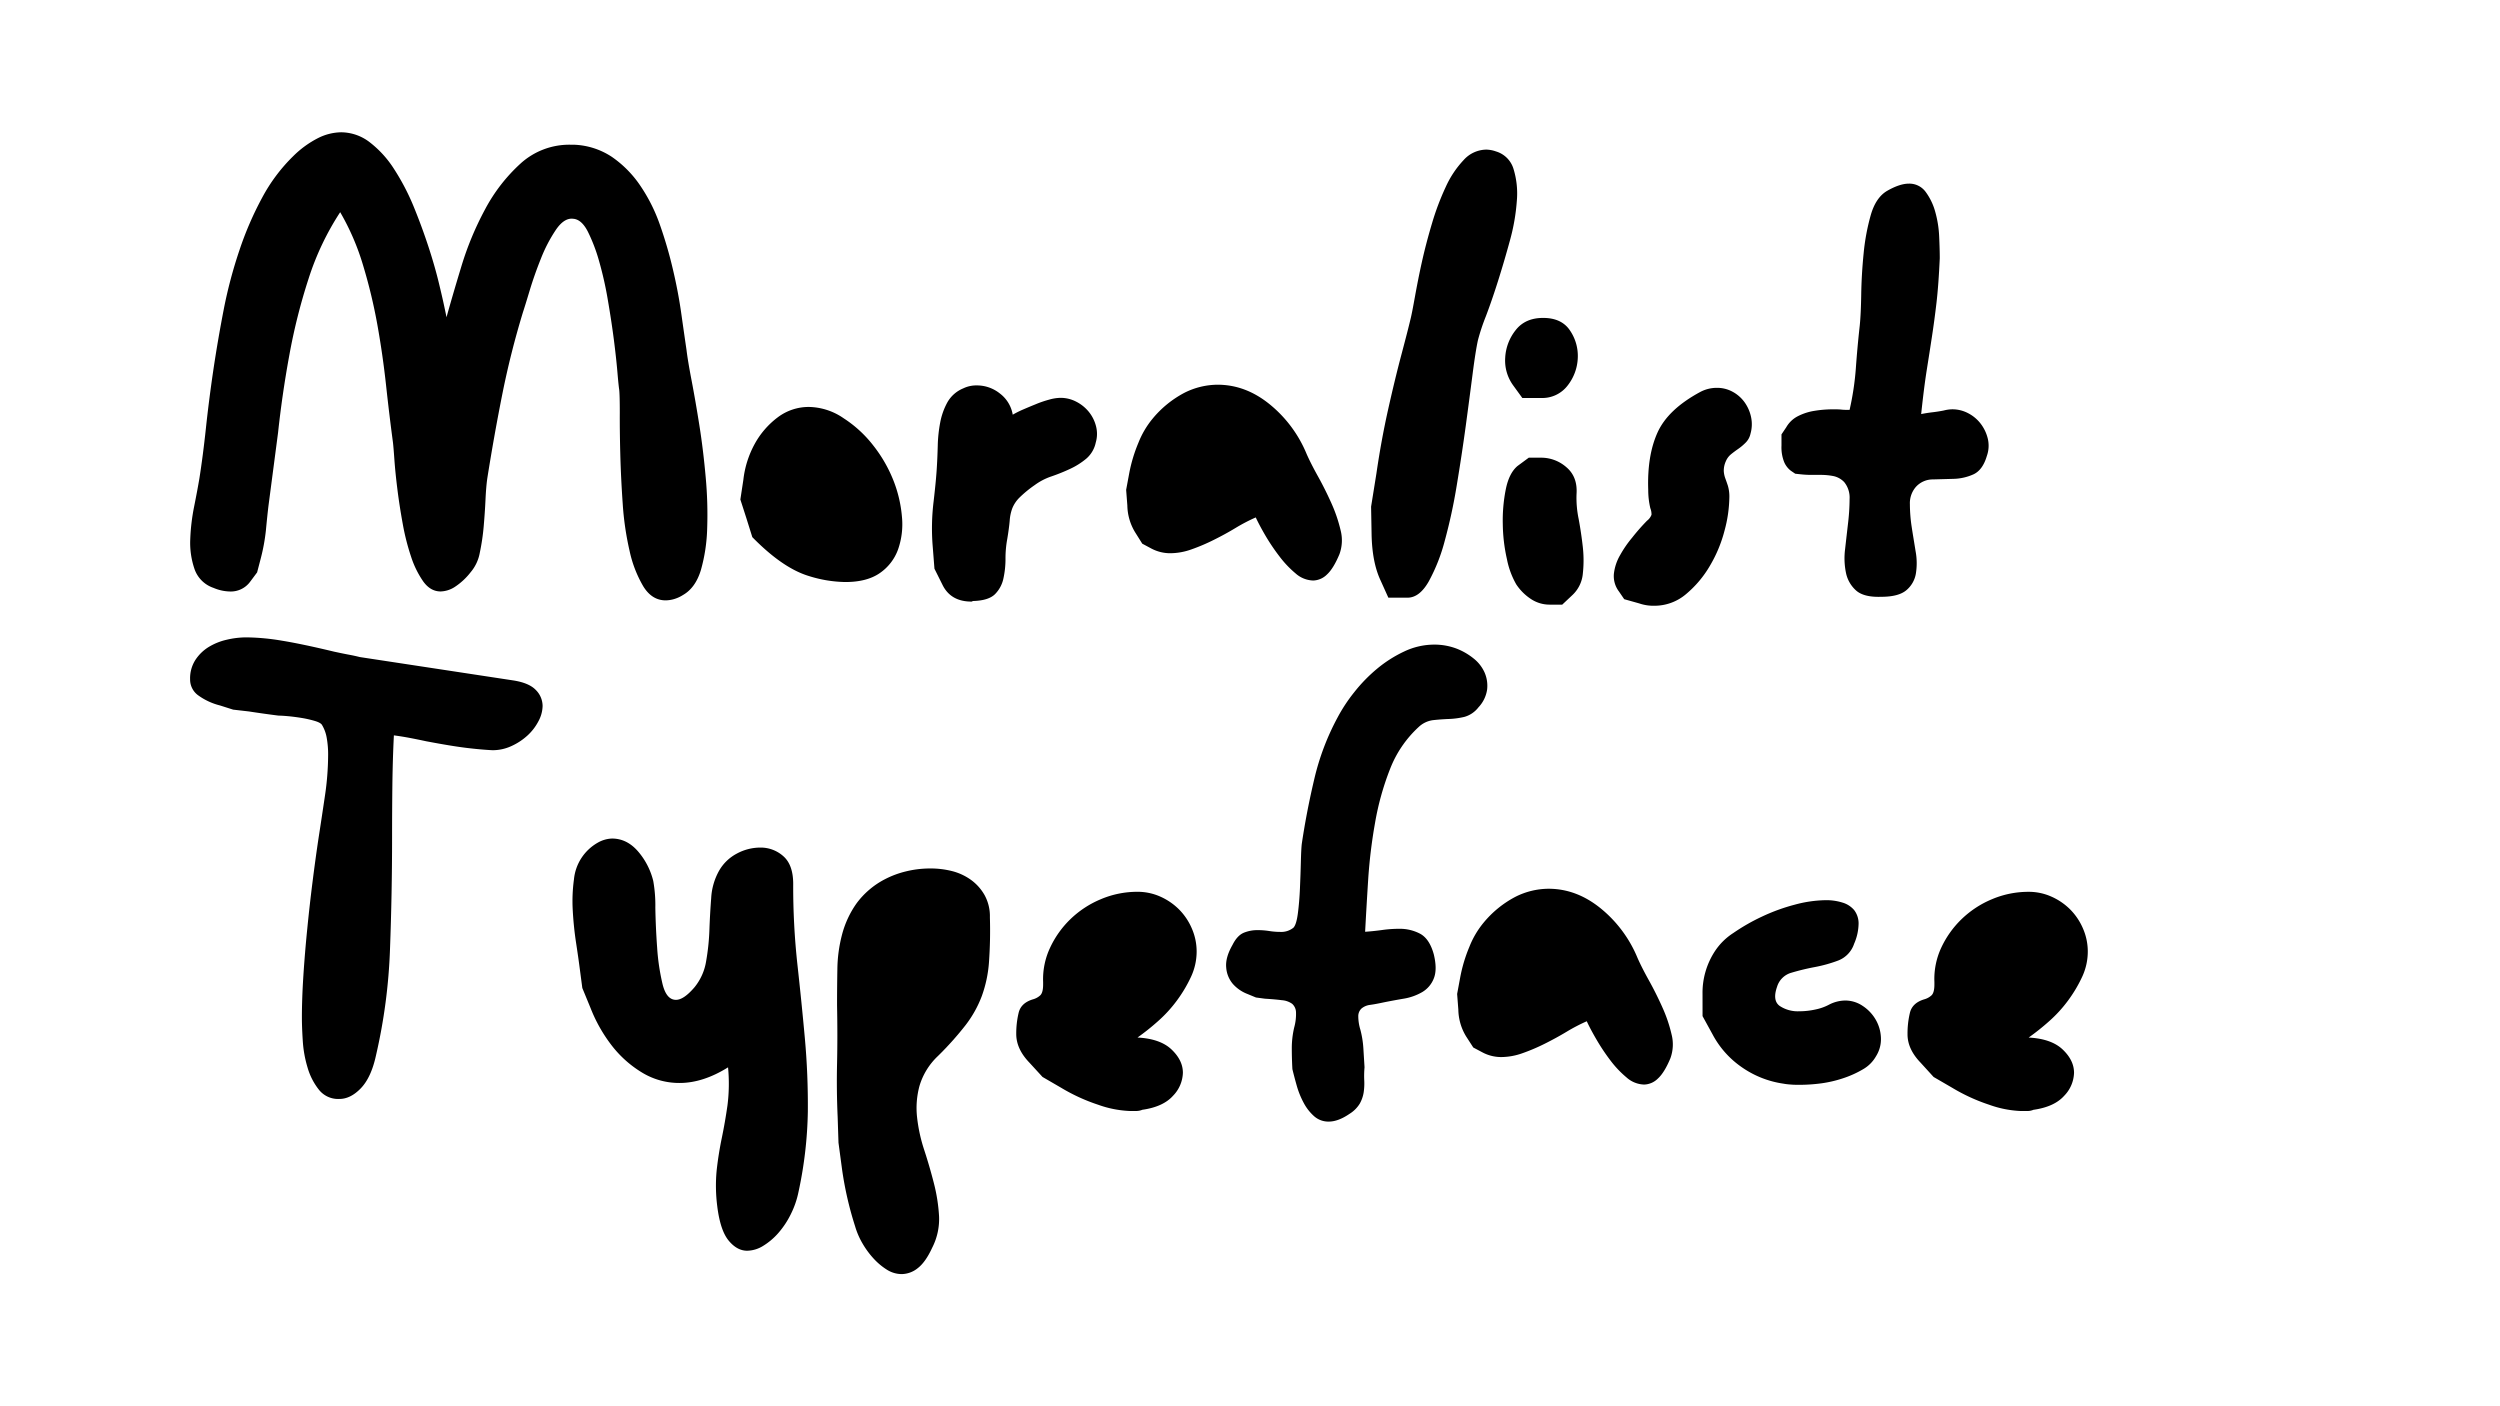
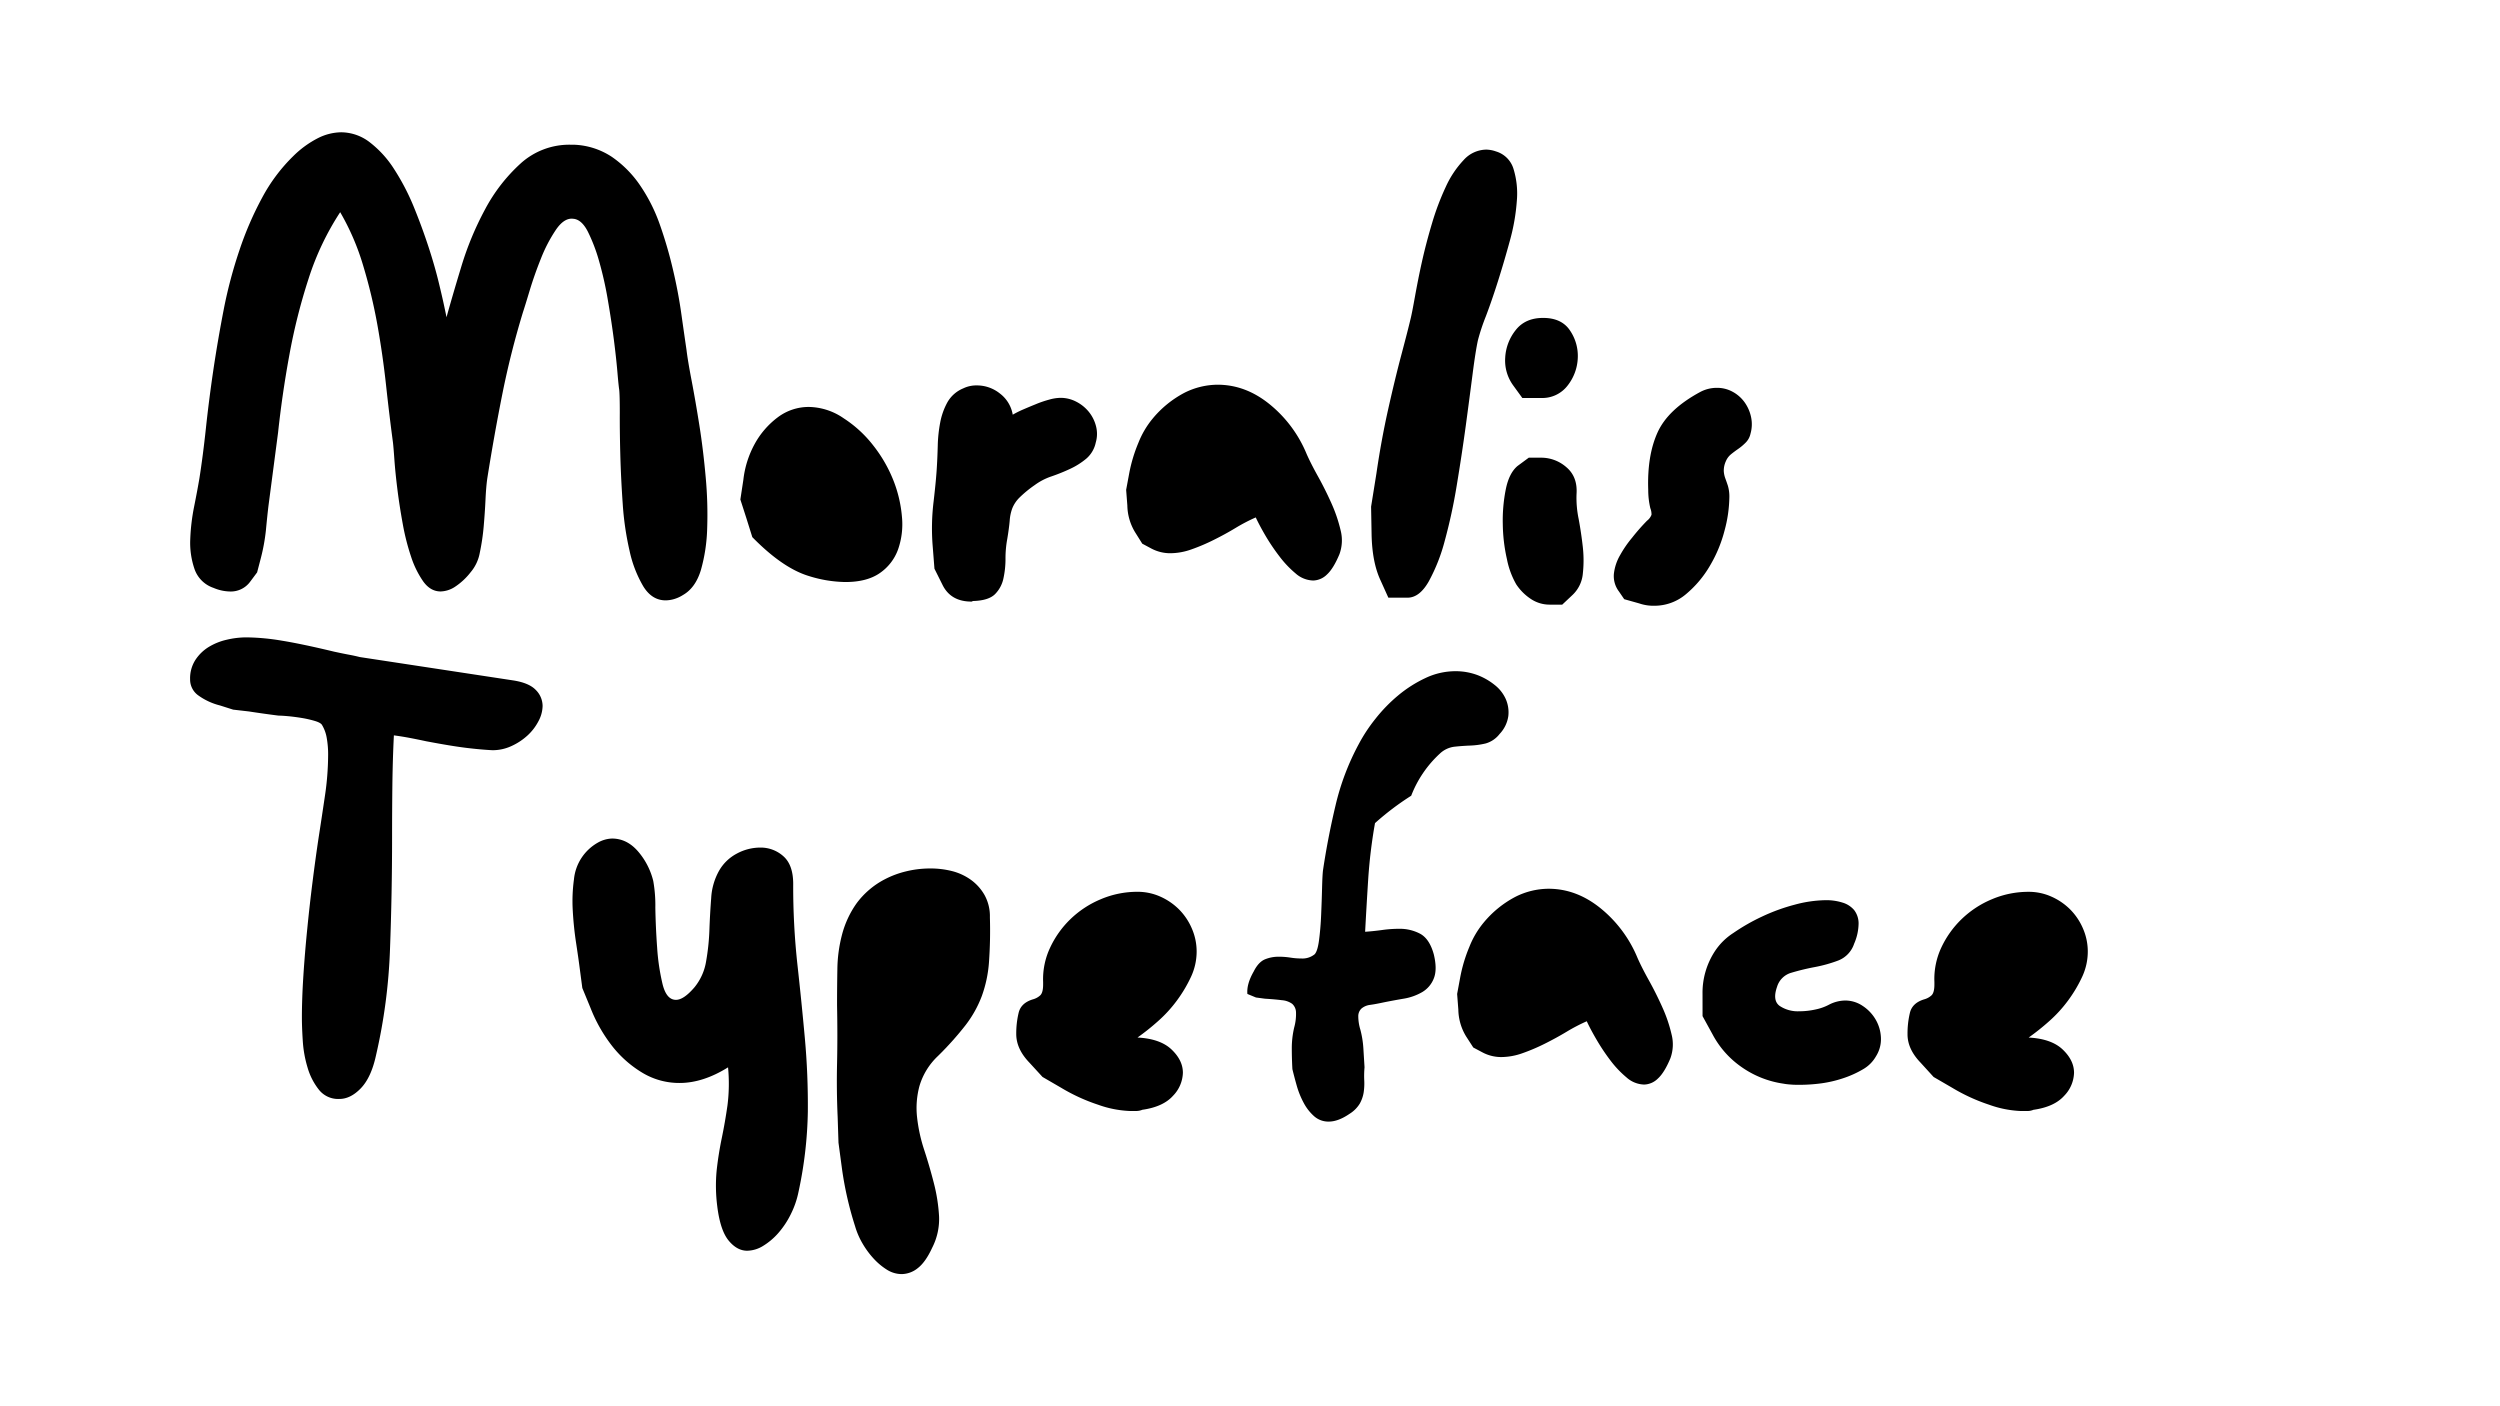
<svg xmlns="http://www.w3.org/2000/svg" id="Слой_1" data-name="Слой 1" viewBox="0 0 960 540">
  <path d="M96,223.46a9.2,9.2,0,0,1-7.8,3.67A16.86,16.86,0,0,1,82,225.75a11.65,11.65,0,0,1-7.34-7.34A31,31,0,0,1,73.06,207a78.16,78.16,0,0,1,1.49-12.5q1.26-6.31,2-10.67,1.38-8.72,2.53-19.49t2.86-22.37q1.73-11.58,4-23.28a176.07,176.07,0,0,1,6-22.59,126.22,126.22,0,0,1,8.72-20.18,65.36,65.36,0,0,1,11.92-15.94,38,38,0,0,1,9.64-7,20.34,20.34,0,0,1,8.71-2.18A18.07,18.07,0,0,1,142,54.65a40.09,40.09,0,0,1,9.29,10.21,88.22,88.22,0,0,1,7.46,14.22Q162,87,164.58,94.9t4.24,15c1.15,4.74,2,8.71,2.64,11.92q2.28-8.25,5.73-19.61a118.3,118.3,0,0,1,9.06-21.79A64.9,64.9,0,0,1,199.9,62.79a27.82,27.82,0,0,1,19.26-7.22h1.15A28.14,28.14,0,0,1,235,60.27a41.84,41.84,0,0,1,10.78,10.89,64.53,64.53,0,0,1,7.57,15,163.42,163.42,0,0,1,5,17.08q2.07,8.73,3.22,16.86t2.06,14.34c.31,2.6.95,6.5,1.95,11.7s2,11,3,17.31,1.8,13,2.41,19.84a155.2,155.2,0,0,1,.57,19.5,64.78,64.78,0,0,1-2.4,16.05q-2.07,6.88-6.89,9.64a13.29,13.29,0,0,1-3.55,1.6,12,12,0,0,1-3.1.46q-5.28,0-8.6-5.39a45.81,45.81,0,0,1-5.27-13.65,113.53,113.53,0,0,1-2.64-18.23q-.69-10-.92-18.92T238,158.55q0-6.88-.23-8.94-.23-1.38-.69-6.77t-1.37-12.5q-.92-7.11-2.3-15.14a135.6,135.6,0,0,0-3.32-14.79,64.45,64.45,0,0,0-4.36-11.47c-1.6-3.13-3.48-4.78-5.62-4.93q-3.44-.45-6.65,4.24a57.28,57.28,0,0,0-5.73,11q-2.53,6.31-4.36,12.39t-2.52,8.14q-4.83,15.83-8,31.77t-5.74,32.22c-.3,2.14-.53,4.86-.68,8.14s-.39,6.69-.69,10.21a84.35,84.35,0,0,1-1.49,10.09,15.92,15.92,0,0,1-3.56,7.57,25,25,0,0,1-6.08,5.62,10.54,10.54,0,0,1-5.39,1.72c-2.6,0-4.81-1.26-6.65-3.78a36,36,0,0,1-4.7-9.52,88.93,88.93,0,0,1-3.21-12.62q-1.26-6.89-2.06-13.3t-1.15-11.35c-.23-3.29-.42-5.54-.57-6.77q-1.38-10.32-2.64-21.9t-3.33-23.17A202.77,202.77,0,0,0,139.46,102a93.63,93.63,0,0,0-8.83-20.52,105.09,105.09,0,0,0-12.15,25.57,224.43,224.43,0,0,0-7.34,29.13q-2.76,15-4.36,29.93l-3.67,28q-.47,3.9-1,9.52a73.72,73.72,0,0,1-2,10.89l-1.38,5.28Z" />
  <path d="M288.89,206.26l-2.3-7.34-2.29-7.11,1.15-7.57a37.28,37.28,0,0,1,4.35-13.76,31.92,31.92,0,0,1,8.83-10.21,19.73,19.73,0,0,1,12.05-4,24.1,24.1,0,0,1,13.3,4.36,45.9,45.9,0,0,1,11.35,10.43,53.4,53.4,0,0,1,7.69,13.3,49.16,49.16,0,0,1,3.32,14A29.28,29.28,0,0,1,344.85,211a18.67,18.67,0,0,1-7,9.06q-4.94,3.43-13.19,3.44a48.71,48.71,0,0,1-14-2.29Q300.58,218.19,288.89,206.26Z" />
  <path d="M358.15,209.7a85,85,0,0,1,.35-17.09q1-8.6,1.26-13.42c.15-2.44.26-5.16.34-8.14a54.12,54.12,0,0,1,.92-8.71,26.09,26.09,0,0,1,2.75-7.8,12.41,12.41,0,0,1,6.08-5.39,11.55,11.55,0,0,1,5.27-1.15,14.07,14.07,0,0,1,8.83,3.1,12.86,12.86,0,0,1,4.94,8.14,39,39,0,0,1,4-2c1.6-.69,3.25-1.38,4.93-2.06a41.21,41.21,0,0,1,5.05-1.72,16.85,16.85,0,0,1,4.35-.69,13,13,0,0,1,6.08,1.49,15,15,0,0,1,4.82,3.9,14.4,14.4,0,0,1,2.75,5.5,11.77,11.77,0,0,1-.11,6.31,11.13,11.13,0,0,1-3.67,6.19,28.31,28.31,0,0,1-6.2,3.9,71.79,71.79,0,0,1-7.11,2.87,23.45,23.45,0,0,0-6.42,3.32,43.86,43.86,0,0,0-6,4.94,12.31,12.31,0,0,0-2.64,4,16.92,16.92,0,0,0-1,4.82c-.16,1.83-.46,4.12-.92,6.88a41.48,41.48,0,0,0-.69,7.68,34.6,34.6,0,0,1-.8,7.57,12,12,0,0,1-3.21,6q-2.42,2.42-8.14,2.64a1,1,0,0,0-.58.11.45.45,0,0,1-.34.12q-7.8,0-11-6.19l-3.21-6.43Z" />
  <path d="M435.9,204.42a20.43,20.43,0,0,1-3-10.32l-.46-6,1.15-6.19A58,58,0,0,1,437.16,170a34.19,34.19,0,0,1,5.39-9.17,39.89,39.89,0,0,1,12.27-10,28.58,28.58,0,0,1,12.73-3.1q10.79,0,20.07,7.57a48.22,48.22,0,0,1,14.11,19q1.61,3.66,4.36,8.6t5.16,10.32a56.76,56.76,0,0,1,3.55,10.44,15.44,15.44,0,0,1-.46,9.17q-2.3,5.51-4.81,7.8a7.79,7.79,0,0,1-5.28,2.29,10.62,10.62,0,0,1-6.77-2.75,39.55,39.55,0,0,1-6.19-6.54A78.19,78.19,0,0,1,486,205.8q-2.41-4.12-3.79-7.11a68,68,0,0,0-7.68,4q-4,2.42-8.37,4.59a73.46,73.46,0,0,1-8.6,3.67,24.47,24.47,0,0,1-8.15,1.49,15.42,15.42,0,0,1-7.34-1.83l-3.44-1.84Z" />
  <path d="M526.5,194.56l2.06-12.84q1.83-12.61,4.47-24.43T538.19,136q2.52-9.51,3.44-13.42c.46-1.83,1-4.74,1.72-8.71s1.57-8.38,2.64-13.19,2.37-9.79,3.9-14.91a99.18,99.18,0,0,1,5.28-14,37.57,37.57,0,0,1,6.88-10.32,11.89,11.89,0,0,1,8.71-4,11.73,11.73,0,0,1,3.67.69,10,10,0,0,1,6.77,6.77,32.14,32.14,0,0,1,1.26,12.27,77.52,77.52,0,0,1-2.64,15.14q-2.18,8-4.58,15.59t-4.71,13.65a78.77,78.77,0,0,0-3,9.06q-.91,4.13-2.06,13.07t-2.64,20q-1.5,11-3.44,22.7a206.91,206.91,0,0,1-4.59,21.22,68.6,68.6,0,0,1-6.19,15.71q-3.55,6.2-8.14,6.19h-7.34l-3-6.65q-3.23-6.89-3.44-17.66Z" />
  <path d="M595.07,232.18a12.91,12.91,0,0,1-7.22-2.18,19.79,19.79,0,0,1-5.62-5.62,31.57,31.57,0,0,1-3.56-9.64,64,64,0,0,1-1.6-13.53,60.8,60.8,0,0,1,1.15-13.3c.83-4.13,2.33-7.11,4.47-8.94l4.36-3.22h4.81a14.66,14.66,0,0,1,9.64,3.67q4.35,3.68,3.89,10.32a39.64,39.64,0,0,0,.81,9.52q1,5.4,1.6,10.78a46.83,46.83,0,0,1,0,10.32,12.82,12.82,0,0,1-4,8.15l-3.9,3.67Zm-14-84.18A16.22,16.22,0,0,1,578,137.33a18.52,18.52,0,0,1,4-10.54q3.66-4.71,10.55-4.71,7.11,0,10.32,4.82a17.35,17.35,0,0,1,3,10.55A18.24,18.24,0,0,1,602,148a12.21,12.21,0,0,1-10.32,4.82h-7.11Z" />
  <path d="M621.68,227.13a9.75,9.75,0,0,1-1.95-6.77,18.29,18.29,0,0,1,2.41-7.22,42.65,42.65,0,0,1,4.58-6.65,78.61,78.61,0,0,1,5.74-6.54,5.16,5.16,0,0,0,1.72-2.29,6.41,6.41,0,0,0-.46-2.53,30.51,30.51,0,0,1-.8-7q-.46-13.08,3.55-22t16.4-15.6a13.46,13.46,0,0,1,6.42-1.6,12.34,12.34,0,0,1,6,1.49,13.63,13.63,0,0,1,4.59,4,15.12,15.12,0,0,1,2.53,5.74,13.18,13.18,0,0,1-.23,6.42A6.86,6.86,0,0,1,670.3,170a20.61,20.61,0,0,1-2.87,2.41c-1,.69-1.91,1.37-2.75,2.06a6.85,6.85,0,0,0-1.95,2.64,8.79,8.79,0,0,0-.8,3.78,9.94,9.94,0,0,0,.57,2.76c.31.84.65,1.8,1,2.86a14.64,14.64,0,0,1,.57,4.59,51,51,0,0,1-1.84,12.62,51.87,51.87,0,0,1-5.62,13.53,41.1,41.1,0,0,1-9.17,10.89,18.7,18.7,0,0,1-12.27,4.47,16.82,16.82,0,0,1-5.74-.91l-5.73-1.61Z" />
-   <path d="M687.73,180.8a8.25,8.25,0,0,1-2.64-3.44,15.3,15.3,0,0,1-1-6.19v-4.36l1.84-2.75a10.78,10.78,0,0,1,4.47-4.25,21.13,21.13,0,0,1,6.42-2.06,44.14,44.14,0,0,1,7-.57c1.22,0,2.33,0,3.32.11s2,.11,3.1.11a107.12,107.12,0,0,0,2.41-16.05q.57-8,1.49-16.29.45-4.35.57-12t.92-15.71a82.92,82.92,0,0,1,2.75-14.79q1.95-6.76,6.31-9.29c3.21-1.84,6-2.75,8.25-2.75a7.73,7.73,0,0,1,6.54,3.21,23,23,0,0,1,3.67,7.68,41.57,41.57,0,0,1,1.49,9.41c.15,3.29.23,6.07.23,8.37q-.47,10.32-1.26,17.08t-1.72,12.85q-.92,6.07-2,12.84T737.73,159c1.53-.31,3-.53,4.36-.69s2.83-.38,4.36-.69a13.67,13.67,0,0,1,3.21-.45,13,13,0,0,1,6.08,1.49,14.37,14.37,0,0,1,4.81,4,15.31,15.31,0,0,1,2.75,5.73,11.72,11.72,0,0,1-.34,6.66c-1.07,3.66-2.79,6-5.16,7.1a19.7,19.7,0,0,1-7.68,1.73l-8,.22a8.72,8.72,0,0,0-6.42,2.87,9.52,9.52,0,0,0-2.3,6.65,58.68,58.68,0,0,0,.69,8.72c.46,3.06,1,6.16,1.49,9.29a25,25,0,0,1,.12,8.6,10.6,10.6,0,0,1-3.67,6.42q-3,2.52-9.64,2.52-6.65.23-9.63-2.4a12.35,12.35,0,0,1-3.9-6.77,27.6,27.6,0,0,1-.34-9.17c.38-3.37.76-6.69,1.14-10a80.47,80.47,0,0,0,.58-9.18,9.42,9.42,0,0,0-2.07-6.53,8,8,0,0,0-4.12-2.3,25,25,0,0,0-4.82-.46h-3.44a37.9,37.9,0,0,1-4.36-.23l-2.06-.22Z" />
  <path d="M84.5,270.9a24.28,24.28,0,0,1-8.25-3.79A7.48,7.48,0,0,1,73,260.8,13.07,13.07,0,0,1,75,253.46a16.36,16.36,0,0,1,5-4.93,23.11,23.11,0,0,1,7-2.86,33.09,33.09,0,0,1,7.57-.92A86.46,86.46,0,0,1,108.13,246q7.78,1.26,20.18,4.24c2.14.46,4,.85,5.62,1.15s3,.61,4.24.92l58.72,8.94q6.2.93,8.83,3.67a8.74,8.74,0,0,1,2.64,6.2,12.81,12.81,0,0,1-1.61,5.85,19.73,19.73,0,0,1-4.24,5.5,23.51,23.51,0,0,1-6.08,4,17.14,17.14,0,0,1-7.34,1.61q-4.59-.23-10.2-.92t-15.26-2.52q-3.21-.69-6.19-1.26t-6.19-1q-.47,9.64-.58,19.39t-.11,19.83q0,21.57-.8,42.9a213.74,213.74,0,0,1-5.39,40.82q-1.85,8.49-5.85,12.62T130.15,422a9.37,9.37,0,0,1-7.69-3.55,24.71,24.71,0,0,1-4.35-8.49,44.89,44.89,0,0,1-1.84-10.2q-.34-5.28-.34-8.95,0-7.34.57-16.17T118,356.56q.92-9.29,2.07-18.35t2.29-16.63q1.14-7.33,2.41-15.94A109,109,0,0,0,126,289.93a35.92,35.92,0,0,0-.57-6.76,14.08,14.08,0,0,0-1.73-4.7c-.3-.61-1.22-1.15-2.75-1.61a41.81,41.81,0,0,0-5-1.15q-2.76-.45-5.28-.69c-1.68-.15-2.9-.22-3.67-.22q-5.51-.69-11.47-1.61l-6-.69Z" />
  <path d="M222.58,371.59q-.47-3.68-1.38-9.64t-1.26-12.27a61.85,61.85,0,0,1,.46-12,18.21,18.21,0,0,1,9.17-14.11A11.79,11.79,0,0,1,235,322q5.73,0,10,4.93a27.35,27.35,0,0,1,5.85,11.36,53.26,53.26,0,0,1,.8,10.21q.12,7.45.69,15.36a83.88,83.88,0,0,0,2.07,14c1,4.06,2.71,6.08,5.16,6.08,2,0,4.35-1.6,7.11-4.82a21,21,0,0,0,4.47-10,87.33,87.33,0,0,0,1.26-12q.22-6.19.69-12.27a24.07,24.07,0,0,1,3-10.44,16.93,16.93,0,0,1,6.88-6.65,19,19,0,0,1,9-2.29,13,13,0,0,1,8.83,3.32q3.78,3.33,3.78,10.66a275.4,275.4,0,0,0,1.61,30.85q1.59,14.34,2.86,28.33t1.15,28.21a157.39,157.39,0,0,1-3.56,30.74,34.37,34.37,0,0,1-3,8.71,33.21,33.21,0,0,1-4.81,7.23,25.24,25.24,0,0,1-5.85,4.93,11.92,11.92,0,0,1-6.08,1.83q-3.9,0-7.11-3.9t-4.36-13.07a62,62,0,0,1-.23-14q.69-6.19,1.95-12.27t2.18-12.5a66,66,0,0,0,.23-14.68q-9.63,6-18.58,6a27.43,27.43,0,0,1-14.45-4,42.55,42.55,0,0,1-11.58-10.32,58.08,58.08,0,0,1-8.14-14.34l-3.21-7.8Z" />
  <path d="M321.66,428.93q-.46-10.1-.23-20.53t0-22.36q0-6.89.12-13.88a54.73,54.73,0,0,1,1.83-13.42,37,37,0,0,1,5.51-11.81,31.45,31.45,0,0,1,10.89-9.29,35.49,35.49,0,0,1,8-3,38.78,38.78,0,0,1,9.4-1.15,33.85,33.85,0,0,1,8.37,1,21.54,21.54,0,0,1,7.23,3.33,18.43,18.43,0,0,1,5.27,5.85,16.83,16.83,0,0,1,2.07,8.6,171.78,171.78,0,0,1-.35,17.2,48.09,48.09,0,0,1-2.75,13,43.22,43.22,0,0,1-6.19,11.12,120.31,120.31,0,0,1-10.67,11.93A25.93,25.93,0,0,0,353.08,417a32.52,32.52,0,0,0-.91,12.16,61.34,61.34,0,0,0,2.75,12.49q2.06,6.32,3.67,12.62a65.53,65.53,0,0,1,2,12.61,24.16,24.16,0,0,1-2.64,12.27q-2.53,5.5-5.51,7.8a10,10,0,0,1-6.19,2.3,10.69,10.69,0,0,1-5.73-1.72,24.61,24.61,0,0,1-5.16-4.36,32.93,32.93,0,0,1-4.25-5.85,29.08,29.08,0,0,1-2.75-6.42,132.36,132.36,0,0,1-5-21.79l-1.38-10.32Z" />
  <path d="M395.29,408.05q-5.06-5.26-5.05-11a34.14,34.14,0,0,1,.92-8.15q.91-3.78,5.5-5.16a6.74,6.74,0,0,0,2.75-1.49c.77-.69,1.15-2.1,1.15-4.24v-.92A28.35,28.35,0,0,1,403.2,364a36.92,36.92,0,0,1,7.8-11,37.53,37.53,0,0,1,11.69-7.69,35.81,35.81,0,0,1,14.11-2.86,21.31,21.31,0,0,1,8.72,1.83,23.91,23.91,0,0,1,7.22,4.93,23.45,23.45,0,0,1,4.93,7.34,22.12,22.12,0,0,1,1.84,8.83,23,23,0,0,1-2.18,9.75,52.52,52.52,0,0,1-5.39,9.06,50.81,50.81,0,0,1-7.23,7.91,88.34,88.34,0,0,1-7.91,6.31c5.81.31,10.17,1.83,13.07,4.59s4.36,5.73,4.36,8.94a13.18,13.18,0,0,1-3.78,8.83q-3.79,4.25-11.81,5.39a6.13,6.13,0,0,1-2.3.46h-2.52a40.56,40.56,0,0,1-12.16-2.41,70,70,0,0,1-14.22-6.53l-7.11-4.13Z" />
-   <path d="M479,381.68a14.33,14.33,0,0,1-5.62-3.9,10.91,10.91,0,0,1-2.52-6.31q-.35-3.78,2.41-8.6c1.22-2.45,2.67-4,4.35-4.7a13.76,13.76,0,0,1,5.28-1,28.5,28.5,0,0,1,4.47.34,27.09,27.09,0,0,0,4.24.34,7.43,7.43,0,0,0,5.05-1.6c.76-.76,1.34-2.6,1.72-5.51s.65-6.11.8-9.63.27-6.88.35-10.09.19-5.5.34-6.88q1.83-12.39,4.82-25a95.4,95.4,0,0,1,8.94-23.63,62.07,62.07,0,0,1,6.43-9.74,59.94,59.94,0,0,1,8.71-8.95,48.49,48.49,0,0,1,10.44-6.65,26.91,26.91,0,0,1,11.58-2.64,23.89,23.89,0,0,1,8.72,1.61,24.51,24.51,0,0,1,6.3,3.67,14.33,14.33,0,0,1,4.25,5.39,12.75,12.75,0,0,1,1,6.53,12.49,12.49,0,0,1-3.33,6.88,10.31,10.31,0,0,1-5.39,3.67,30.47,30.47,0,0,1-6,.81q-3.09.12-6.08.45a9.86,9.86,0,0,0-5.5,2.64,43,43,0,0,0-11,16.17A105.09,105.09,0,0,0,528,316.08a196.73,196.73,0,0,0-2.64,22q-.69,11-1.15,19.72,3.21-.22,6.54-.68a47.13,47.13,0,0,1,6.54-.46,16.67,16.67,0,0,1,8.14,1.95q3.55,2,5.16,7.91,1.38,5.73,0,9.17a10.47,10.47,0,0,1-4.47,5.28,20.84,20.84,0,0,1-7.11,2.52c-2.68.46-5.16.92-7.46,1.38-2.14.46-3.93.8-5.39,1a6.32,6.32,0,0,0-3.32,1.38,4,4,0,0,0-1.26,2.86,17.83,17.83,0,0,0,.8,5.28,37,37,0,0,1,1.15,7.11l.45,7.34a36.88,36.88,0,0,0-.11,5,23.17,23.17,0,0,1-.23,4.71,13,13,0,0,1-1.49,4.24,11.83,11.83,0,0,1-3.9,3.9c-2.91,2-5.58,3-8,3a8.21,8.21,0,0,1-5.5-1.95,18.08,18.08,0,0,1-4-5,32.72,32.72,0,0,1-2.75-6.66q-1-3.54-1.72-6.53-.22-3.9-.23-8a35.06,35.06,0,0,1,.92-8,19.16,19.16,0,0,0,.69-6,4.48,4.48,0,0,0-1.49-3.1,7.8,7.8,0,0,0-3.9-1.37q-2.64-.34-6.54-.58l-3.44-.46Z" />
+   <path d="M479,381.68q-.35-3.78,2.41-8.6c1.22-2.45,2.67-4,4.35-4.7a13.76,13.76,0,0,1,5.28-1,28.5,28.5,0,0,1,4.47.34,27.09,27.09,0,0,0,4.24.34,7.43,7.43,0,0,0,5.05-1.6c.76-.76,1.34-2.6,1.72-5.51s.65-6.11.8-9.63.27-6.88.35-10.09.19-5.5.34-6.88q1.83-12.39,4.82-25a95.4,95.4,0,0,1,8.94-23.63,62.07,62.07,0,0,1,6.43-9.74,59.94,59.94,0,0,1,8.71-8.95,48.49,48.49,0,0,1,10.44-6.65,26.91,26.91,0,0,1,11.58-2.64,23.89,23.89,0,0,1,8.72,1.61,24.51,24.51,0,0,1,6.3,3.67,14.33,14.33,0,0,1,4.25,5.39,12.75,12.75,0,0,1,1,6.53,12.49,12.49,0,0,1-3.33,6.88,10.31,10.31,0,0,1-5.39,3.67,30.47,30.47,0,0,1-6,.81q-3.09.12-6.08.45a9.86,9.86,0,0,0-5.5,2.64,43,43,0,0,0-11,16.17A105.09,105.09,0,0,0,528,316.08a196.73,196.73,0,0,0-2.64,22q-.69,11-1.15,19.72,3.21-.22,6.54-.68a47.13,47.13,0,0,1,6.54-.46,16.67,16.67,0,0,1,8.14,1.95q3.55,2,5.16,7.91,1.38,5.73,0,9.17a10.47,10.47,0,0,1-4.47,5.28,20.84,20.84,0,0,1-7.11,2.52c-2.68.46-5.16.92-7.46,1.38-2.14.46-3.93.8-5.39,1a6.32,6.32,0,0,0-3.32,1.38,4,4,0,0,0-1.26,2.86,17.83,17.83,0,0,0,.8,5.28,37,37,0,0,1,1.15,7.11l.45,7.34a36.88,36.88,0,0,0-.11,5,23.17,23.17,0,0,1-.23,4.71,13,13,0,0,1-1.49,4.24,11.83,11.83,0,0,1-3.9,3.9c-2.91,2-5.58,3-8,3a8.21,8.21,0,0,1-5.5-1.95,18.08,18.08,0,0,1-4-5,32.72,32.72,0,0,1-2.75-6.66q-1-3.54-1.72-6.53-.22-3.9-.23-8a35.06,35.06,0,0,1,.92-8,19.16,19.16,0,0,0,.69-6,4.48,4.48,0,0,0-1.49-3.1,7.8,7.8,0,0,0-3.9-1.37q-2.64-.34-6.54-.58l-3.44-.46Z" />
  <path d="M563,398a20.33,20.33,0,0,1-3-10.32l-.46-6,1.15-6.2a57.47,57.47,0,0,1,3.56-11.92,34.16,34.16,0,0,1,5.39-9.18,39.76,39.76,0,0,1,12.27-10,28.52,28.52,0,0,1,12.73-3.1q10.77,0,20.07,7.57a48.13,48.13,0,0,1,14.1,19q1.61,3.66,4.36,8.6t5.16,10.32a55.46,55.46,0,0,1,3.55,10.43,15.48,15.48,0,0,1-.45,9.18q-2.29,5.51-4.82,7.8a7.77,7.77,0,0,1-5.28,2.29,10.58,10.58,0,0,1-6.76-2.75,39.14,39.14,0,0,1-6.19-6.54,78.27,78.27,0,0,1-5.28-7.91q-2.41-4.12-3.78-7.11a68.92,68.92,0,0,0-7.69,4c-2.67,1.61-5.47,3.14-8.37,4.59a74.45,74.45,0,0,1-8.6,3.67,24.62,24.62,0,0,1-8.14,1.49,15.29,15.29,0,0,1-7.34-1.84l-3.44-1.83Z" />
  <path d="M653.77,381.68a29.13,29.13,0,0,1,4.82-16.52,23.93,23.93,0,0,1,7-6.88,75.91,75.91,0,0,1,11-6.3,72.81,72.81,0,0,1,12.61-4.59,47.51,47.51,0,0,1,12-1.72,20.62,20.62,0,0,1,6.3.92,9.33,9.33,0,0,1,4.48,2.86,8.44,8.44,0,0,1,1.72,5.16,20,20,0,0,1-1.72,7.8,10.38,10.38,0,0,1-6.08,6.42,53.24,53.24,0,0,1-9.06,2.53,88.36,88.36,0,0,0-8.95,2.17,8,8,0,0,0-5.5,5.4q-1.85,5.26,1,7.34a12.5,12.5,0,0,0,7.46,2.06,28.89,28.89,0,0,0,6.3-.69,19.32,19.32,0,0,0,5.16-1.83,13.86,13.86,0,0,1,6.2-1.61,11.91,11.91,0,0,1,6.76,2.07,15.66,15.66,0,0,1,4.93,5.16,15,15,0,0,1,2.07,6.88,12.31,12.31,0,0,1-1.84,7.22,13.33,13.33,0,0,1-5,5.05A38.77,38.77,0,0,1,707.9,414a46.08,46.08,0,0,1-8.49,2,63.88,63.88,0,0,1-8.26.57c-1.22,0-2.4,0-3.55-.11a23.93,23.93,0,0,1-2.87-.35,37.1,37.1,0,0,1-16.05-6.42,35.4,35.4,0,0,1-11-12.39l-3.9-7.11Z" />
  <path d="M737.49,408.05q-5.06-5.26-5-11a34.14,34.14,0,0,1,.92-8.15q.92-3.78,5.5-5.16a6.74,6.74,0,0,0,2.75-1.49c.77-.69,1.15-2.1,1.15-4.24v-.92A28.48,28.48,0,0,1,745.4,364a36.92,36.92,0,0,1,7.8-11,37.53,37.53,0,0,1,11.69-7.69A35.81,35.81,0,0,1,779,342.46a21.23,21.23,0,0,1,8.71,1.83,23.83,23.83,0,0,1,7.23,4.93,23.45,23.45,0,0,1,4.93,7.34,22.12,22.12,0,0,1,1.84,8.83,23,23,0,0,1-2.18,9.75,52.52,52.52,0,0,1-5.39,9.06,50.81,50.81,0,0,1-7.23,7.91,88.34,88.34,0,0,1-7.91,6.31c5.81.31,10.17,1.83,13.07,4.59s4.36,5.73,4.36,8.94a13.18,13.18,0,0,1-3.78,8.83c-2.53,2.83-6.46,4.63-11.82,5.39a6,6,0,0,1-2.29.46H776a40.56,40.56,0,0,1-12.16-2.41,70,70,0,0,1-14.22-6.53l-7.11-4.13Z" />
</svg>